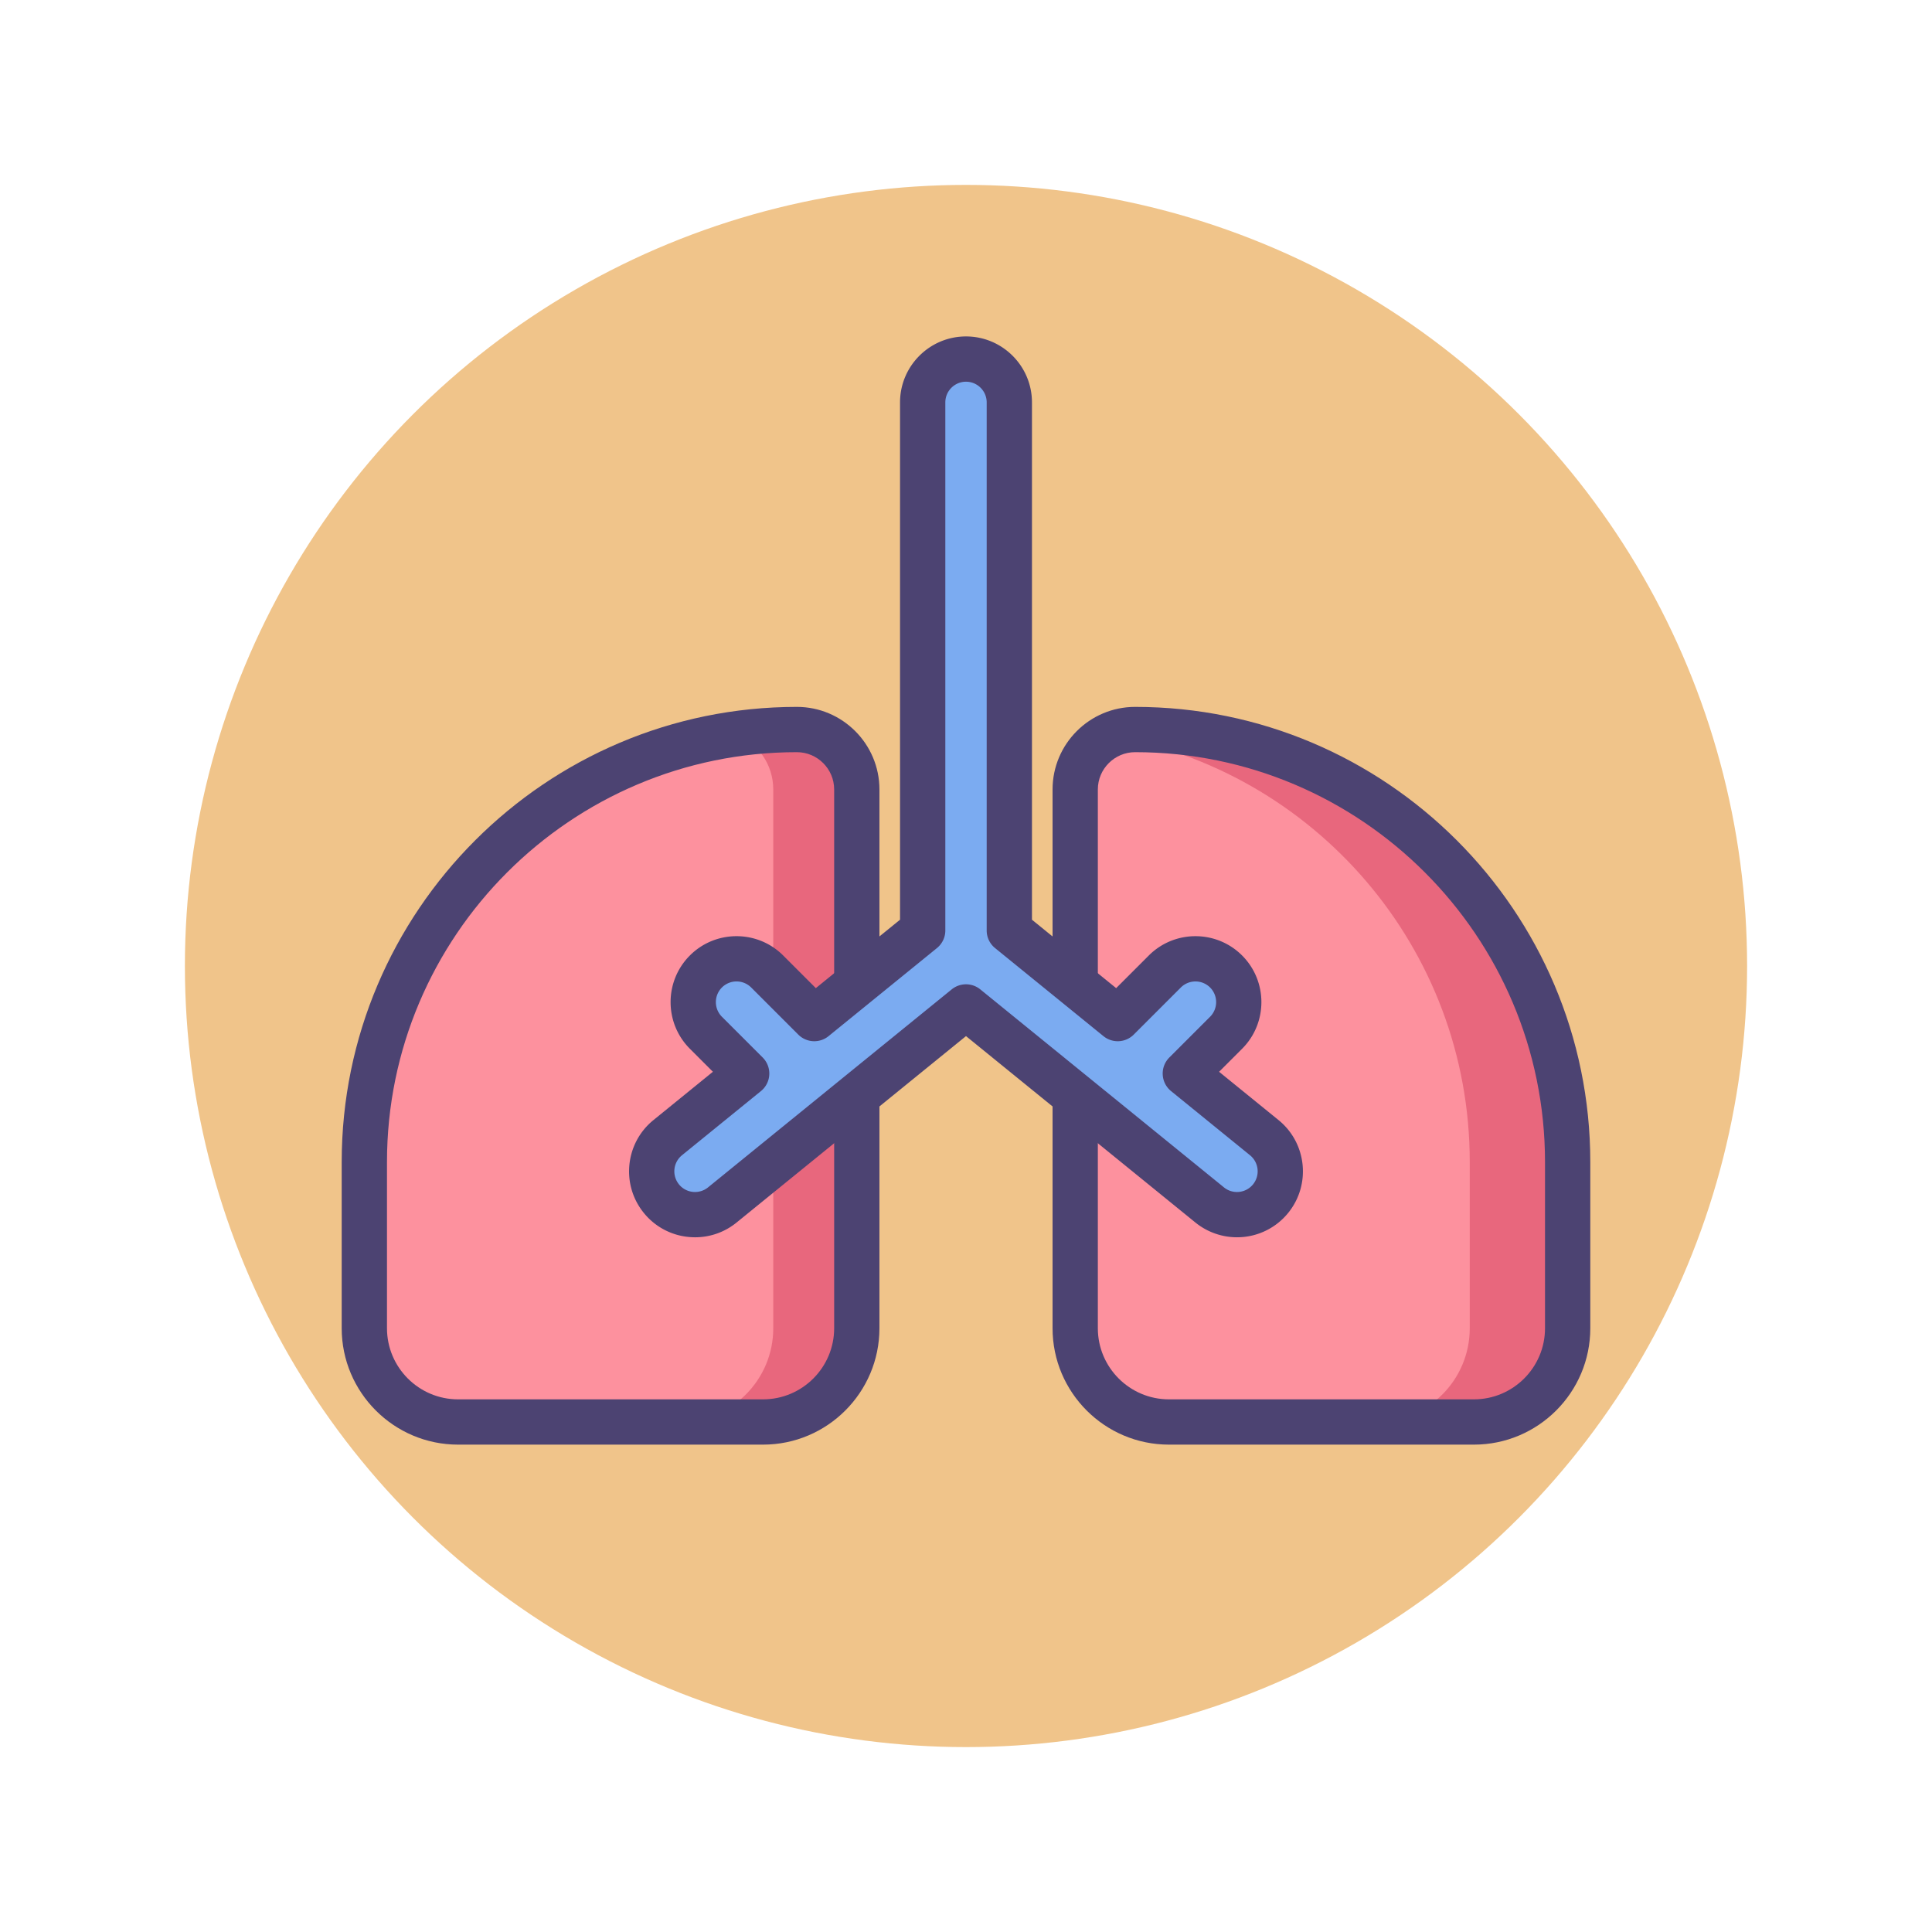
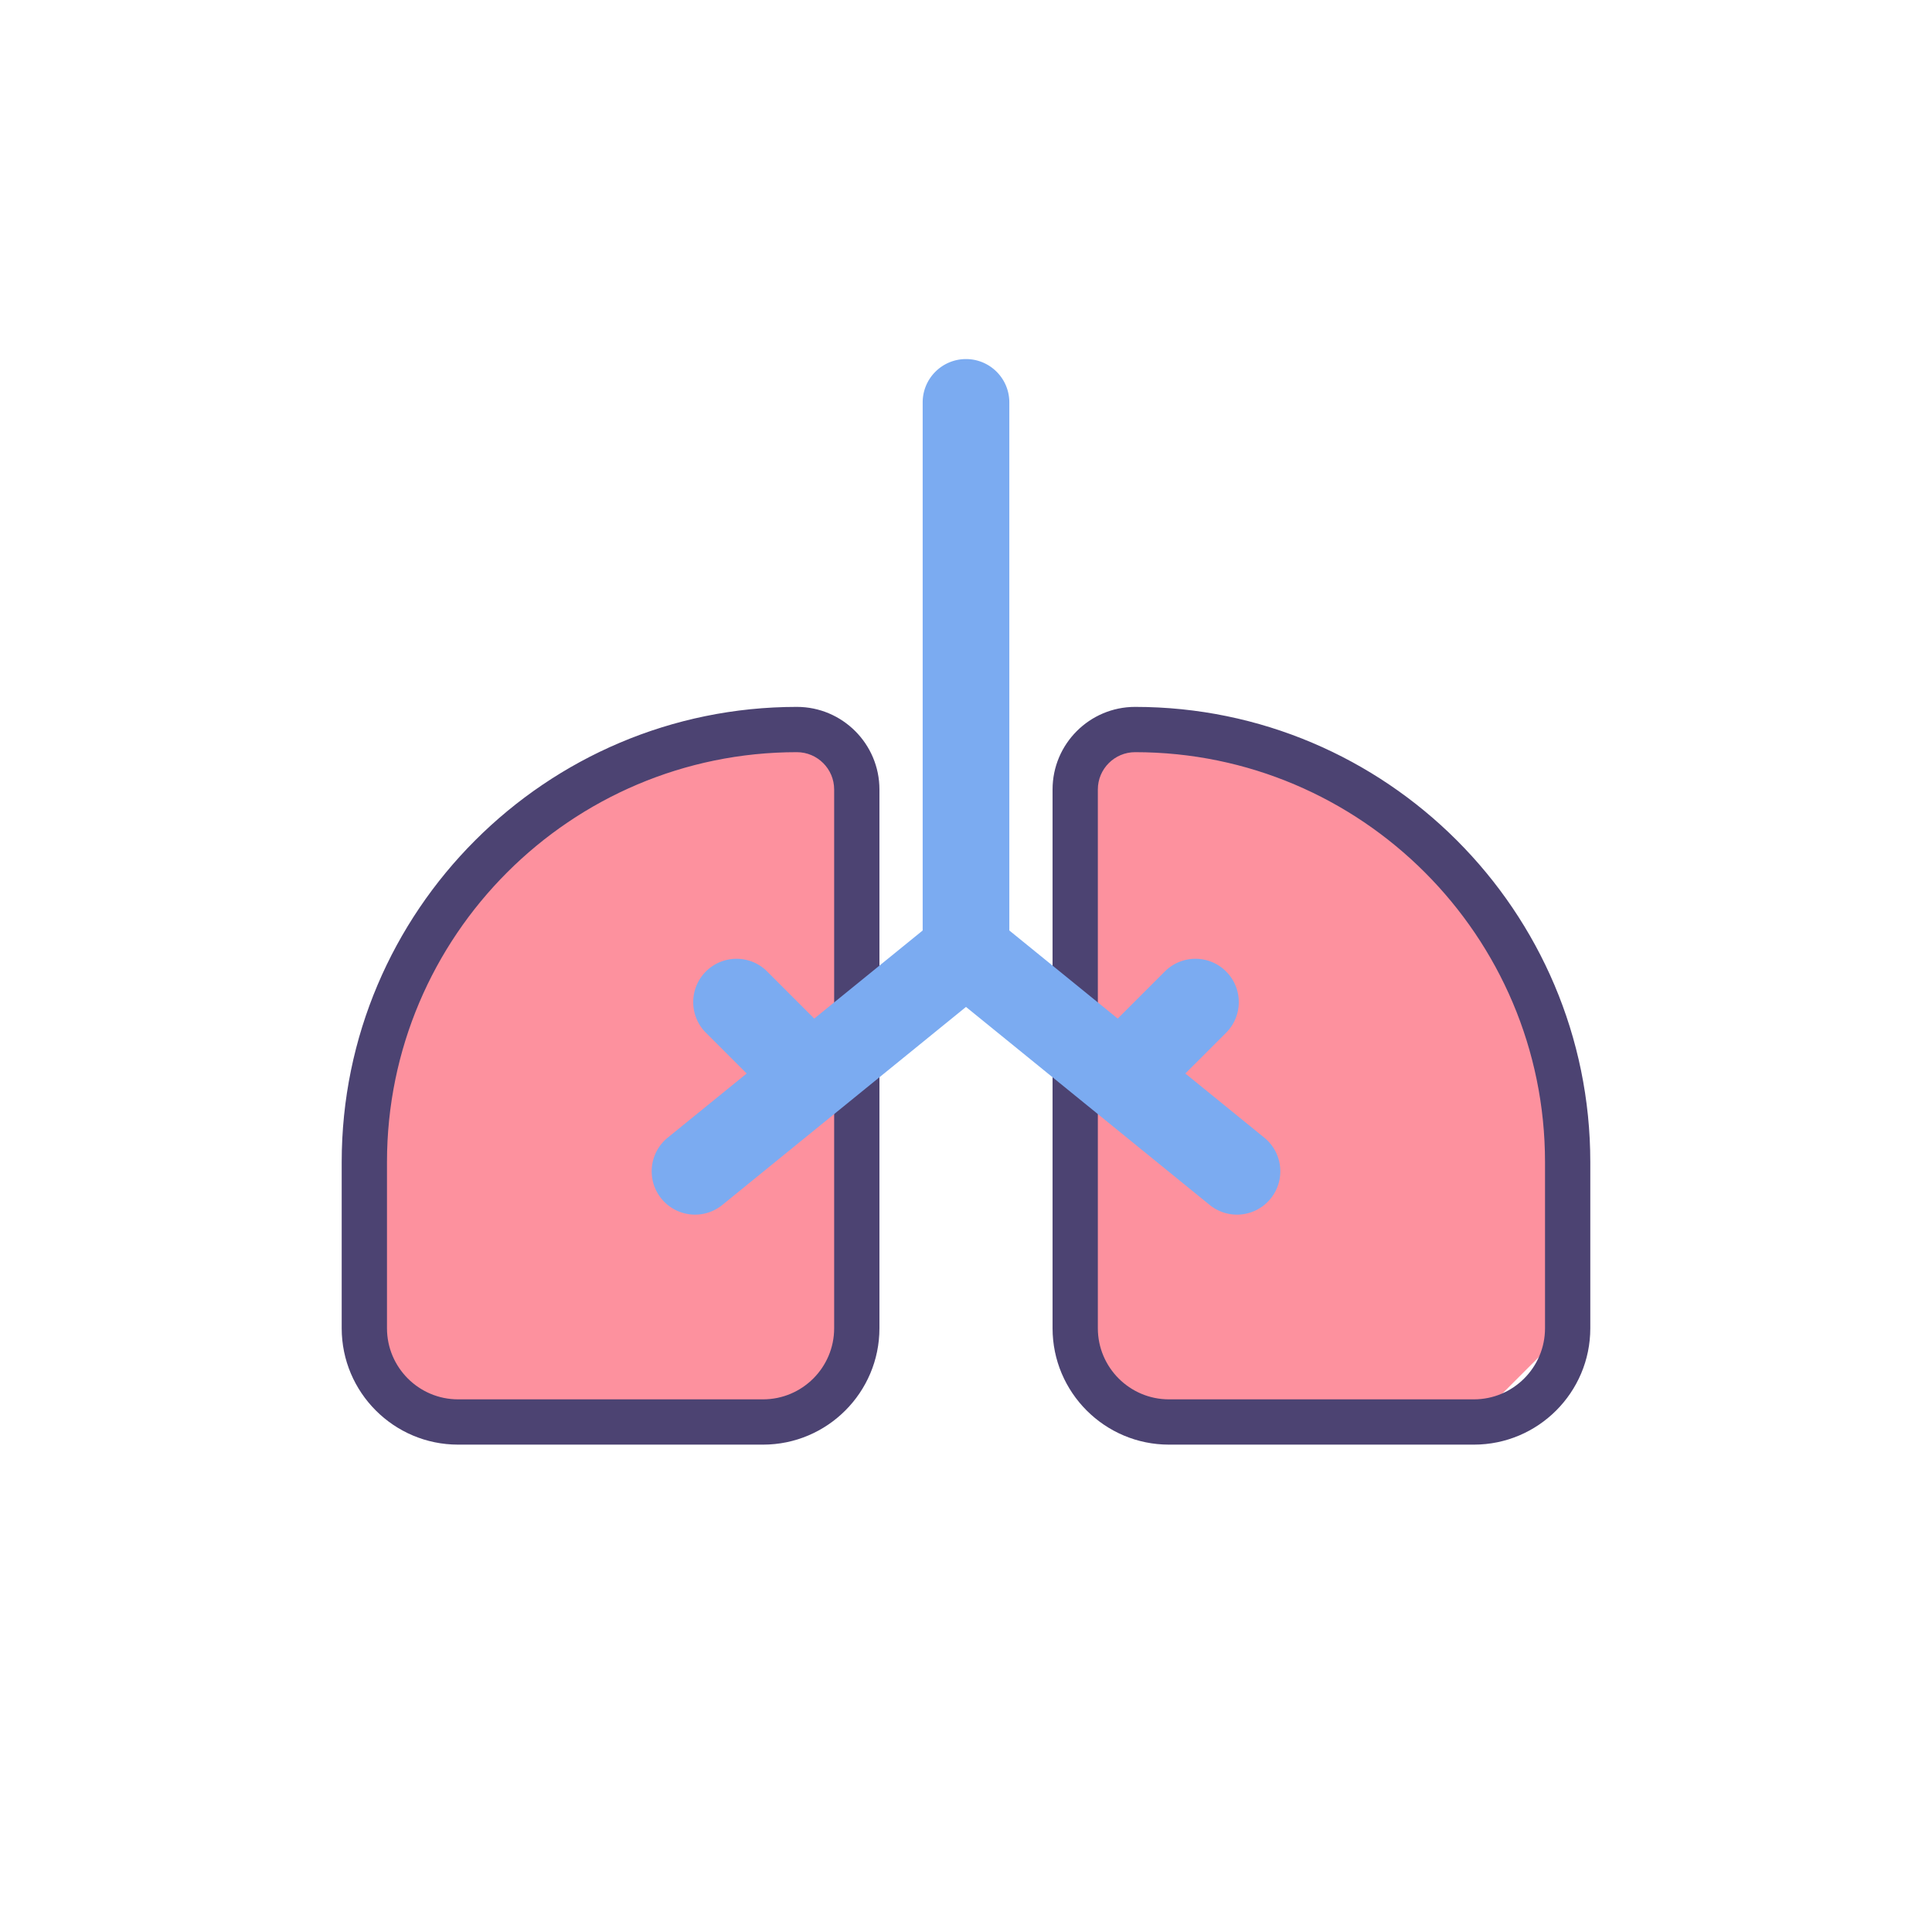
<svg xmlns="http://www.w3.org/2000/svg" version="1.1" id="Icon_Set" x="0" y="0" viewBox="0 0 512 512" style="enable-background:new 0 0 512 512" xml:space="preserve">
  <style>.st1{fill:#fd919e}.st2{fill:#4c4372}.st7{fill:#e8677d}</style>
  <g id="Lungs">
-     <circle cx="256" cy="256" r="207" style="fill:#f0c48a" />
-     <path class="st1" d="M390.605 376.842H309.78c-13.719 0-24.841-11.122-24.841-24.841V209.218c0-8.772 7.111-15.883 15.883-15.883 63.305 0 114.623 51.319 114.623 114.623v44.043c.001 13.719-11.12 24.841-24.84 24.841zM121.395 376.842h80.825c13.719 0 24.841-11.122 24.841-24.841V209.218c0-8.772-7.111-15.883-15.883-15.883-63.305 0-114.623 51.319-114.623 114.623v44.043c-.001 13.719 11.12 24.841 24.84 24.841z" />
-     <path class="st7" d="M300.823 193.334c-2.471 0-4.8.58-6.885 1.587C348.169 204 389.5 251.148 389.5 307.957V352c0 13.72-11.122 24.841-24.841 24.841h25.947c13.719 0 24.841-11.121 24.841-24.841v-44.043c-.001-63.304-51.319-114.623-114.624-114.623zM211.177 193.334c-5.509 0-10.925.397-16.227 1.149 5.842 2.346 9.973 8.053 9.973 14.734V352c0 13.72-11.122 24.841-24.841 24.841h22.137c13.719 0 24.841-11.121 24.841-24.841V209.218c0-8.772-7.111-15.884-15.883-15.884z" />
+     <path class="st1" d="M390.605 376.842H309.78c-13.719 0-24.841-11.122-24.841-24.841V209.218c0-8.772 7.111-15.883 15.883-15.883 63.305 0 114.623 51.319 114.623 114.623v44.043zM121.395 376.842h80.825c13.719 0 24.841-11.122 24.841-24.841V209.218c0-8.772-7.111-15.883-15.883-15.883-63.305 0-114.623 51.319-114.623 114.623v44.043c-.001 13.719 11.12 24.841 24.84 24.841z" />
    <path class="st2" d="M390.605 382.842H309.78c-17.006 0-30.841-13.835-30.841-30.841V209.218c0-12.066 9.817-21.884 21.883-21.884 66.512 0 120.623 54.111 120.623 120.624v44.043c.001 17.006-13.834 30.841-30.84 30.841zm-89.782-183.508c-5.45 0-9.883 4.434-9.883 9.884v142.783c0 10.389 8.452 18.841 18.841 18.841h80.825c10.389 0 18.841-8.452 18.841-18.841v-44.043c-.001-59.896-48.729-108.624-108.624-108.624zM202.219 382.842h-80.825c-17.006 0-30.841-13.835-30.841-30.841v-44.043c0-66.513 54.111-120.624 120.623-120.624 12.066 0 21.883 9.817 21.883 21.884v142.783c.001 17.006-13.834 30.841-30.84 30.841zm8.958-183.508c-59.895 0-108.623 48.729-108.623 108.624v44.043c0 10.389 8.452 18.841 18.841 18.841h80.825c10.389 0 18.841-8.452 18.841-18.841V209.218c-.001-5.45-4.435-9.884-9.884-9.884z" />
    <path d="m335.055 301.498-20.929-17.007 10.803-10.802c4.483-4.484 4.483-11.753 0-16.237-4.483-4.484-11.753-4.483-16.237 0l-12.481 12.481-28.73-23.345V106.639c0-6.341-5.14-11.481-11.481-11.481s-11.481 5.14-11.481 11.481v139.949l-28.73 23.345-12.481-12.481c-4.484-4.483-11.754-4.483-16.237 0-4.483 4.484-4.483 11.753 0 16.237l10.803 10.802-20.929 17.007c-4.921 3.999-5.669 11.23-1.67 16.151 3.999 4.922 11.23 5.669 16.151 1.67L256 266.846l64.575 52.473a11.43 11.43 0 0 0 7.234 2.571 11.46 11.46 0 0 0 8.917-4.241c3.998-4.921 3.251-12.152-1.671-16.151z" style="fill:#7babf1" />
-     <path class="st2" d="M184.217 327.893a17.89 17.89 0 0 1-1.83-.095 17.362 17.362 0 0 1-11.77-6.365c-6.078-7.48-4.938-18.512 2.542-24.591l15.767-12.812-6.099-6.098c-6.815-6.816-6.815-17.907 0-24.723 6.815-6.814 17.906-6.815 24.722-.001l8.656 8.655 22.313-18.131V106.64c0-9.64 7.842-17.481 17.481-17.481S273.481 97 273.481 106.64v137.094l22.313 18.131 8.655-8.654c6.818-6.817 17.908-6.815 24.722 0 6.815 6.815 6.815 17.906 0 24.722l-6.099 6.099 15.767 12.812c7.48 6.079 8.621 17.11 2.542 24.592a17.42 17.42 0 0 1-13.574 6.456h-.007c-3.993 0-7.904-1.39-11.01-3.914l-60.79-49.4-60.792 49.397a17.35 17.35 0 0 1-10.991 3.918zm10.972-67.8a5.463 5.463 0 0 0-3.876 1.603 5.489 5.489 0 0 0 .001 7.752l10.802 10.801a5.999 5.999 0 0 1-.458 8.9l-20.93 17.007a5.488 5.488 0 0 0-.797 7.711 5.438 5.438 0 0 0 3.69 1.996 5.464 5.464 0 0 0 4.02-1.198l64.575-52.473a6 6 0 0 1 7.567 0l64.575 52.473a5.41 5.41 0 0 0 3.445 1.227h.002a5.47 5.47 0 0 0 4.264-2.024 5.49 5.49 0 0 0-.798-7.711l-20.929-17.007a5.999 5.999 0 0 1-.458-8.9l10.802-10.802a5.488 5.488 0 0 0 0-7.752 5.487 5.487 0 0 0-7.751.001l-12.481 12.48a5.998 5.998 0 0 1-8.026.414l-28.729-23.345a6 6 0 0 1-2.216-4.656V106.64c0-3.022-2.458-5.481-5.481-5.481s-5.481 2.459-5.481 5.481v139.949a5.997 5.997 0 0 1-2.216 4.656l-28.729 23.345a5.998 5.998 0 0 1-8.026-.414l-12.481-12.481a5.48 5.48 0 0 0-3.88-1.602z" />
  </g>
</svg>